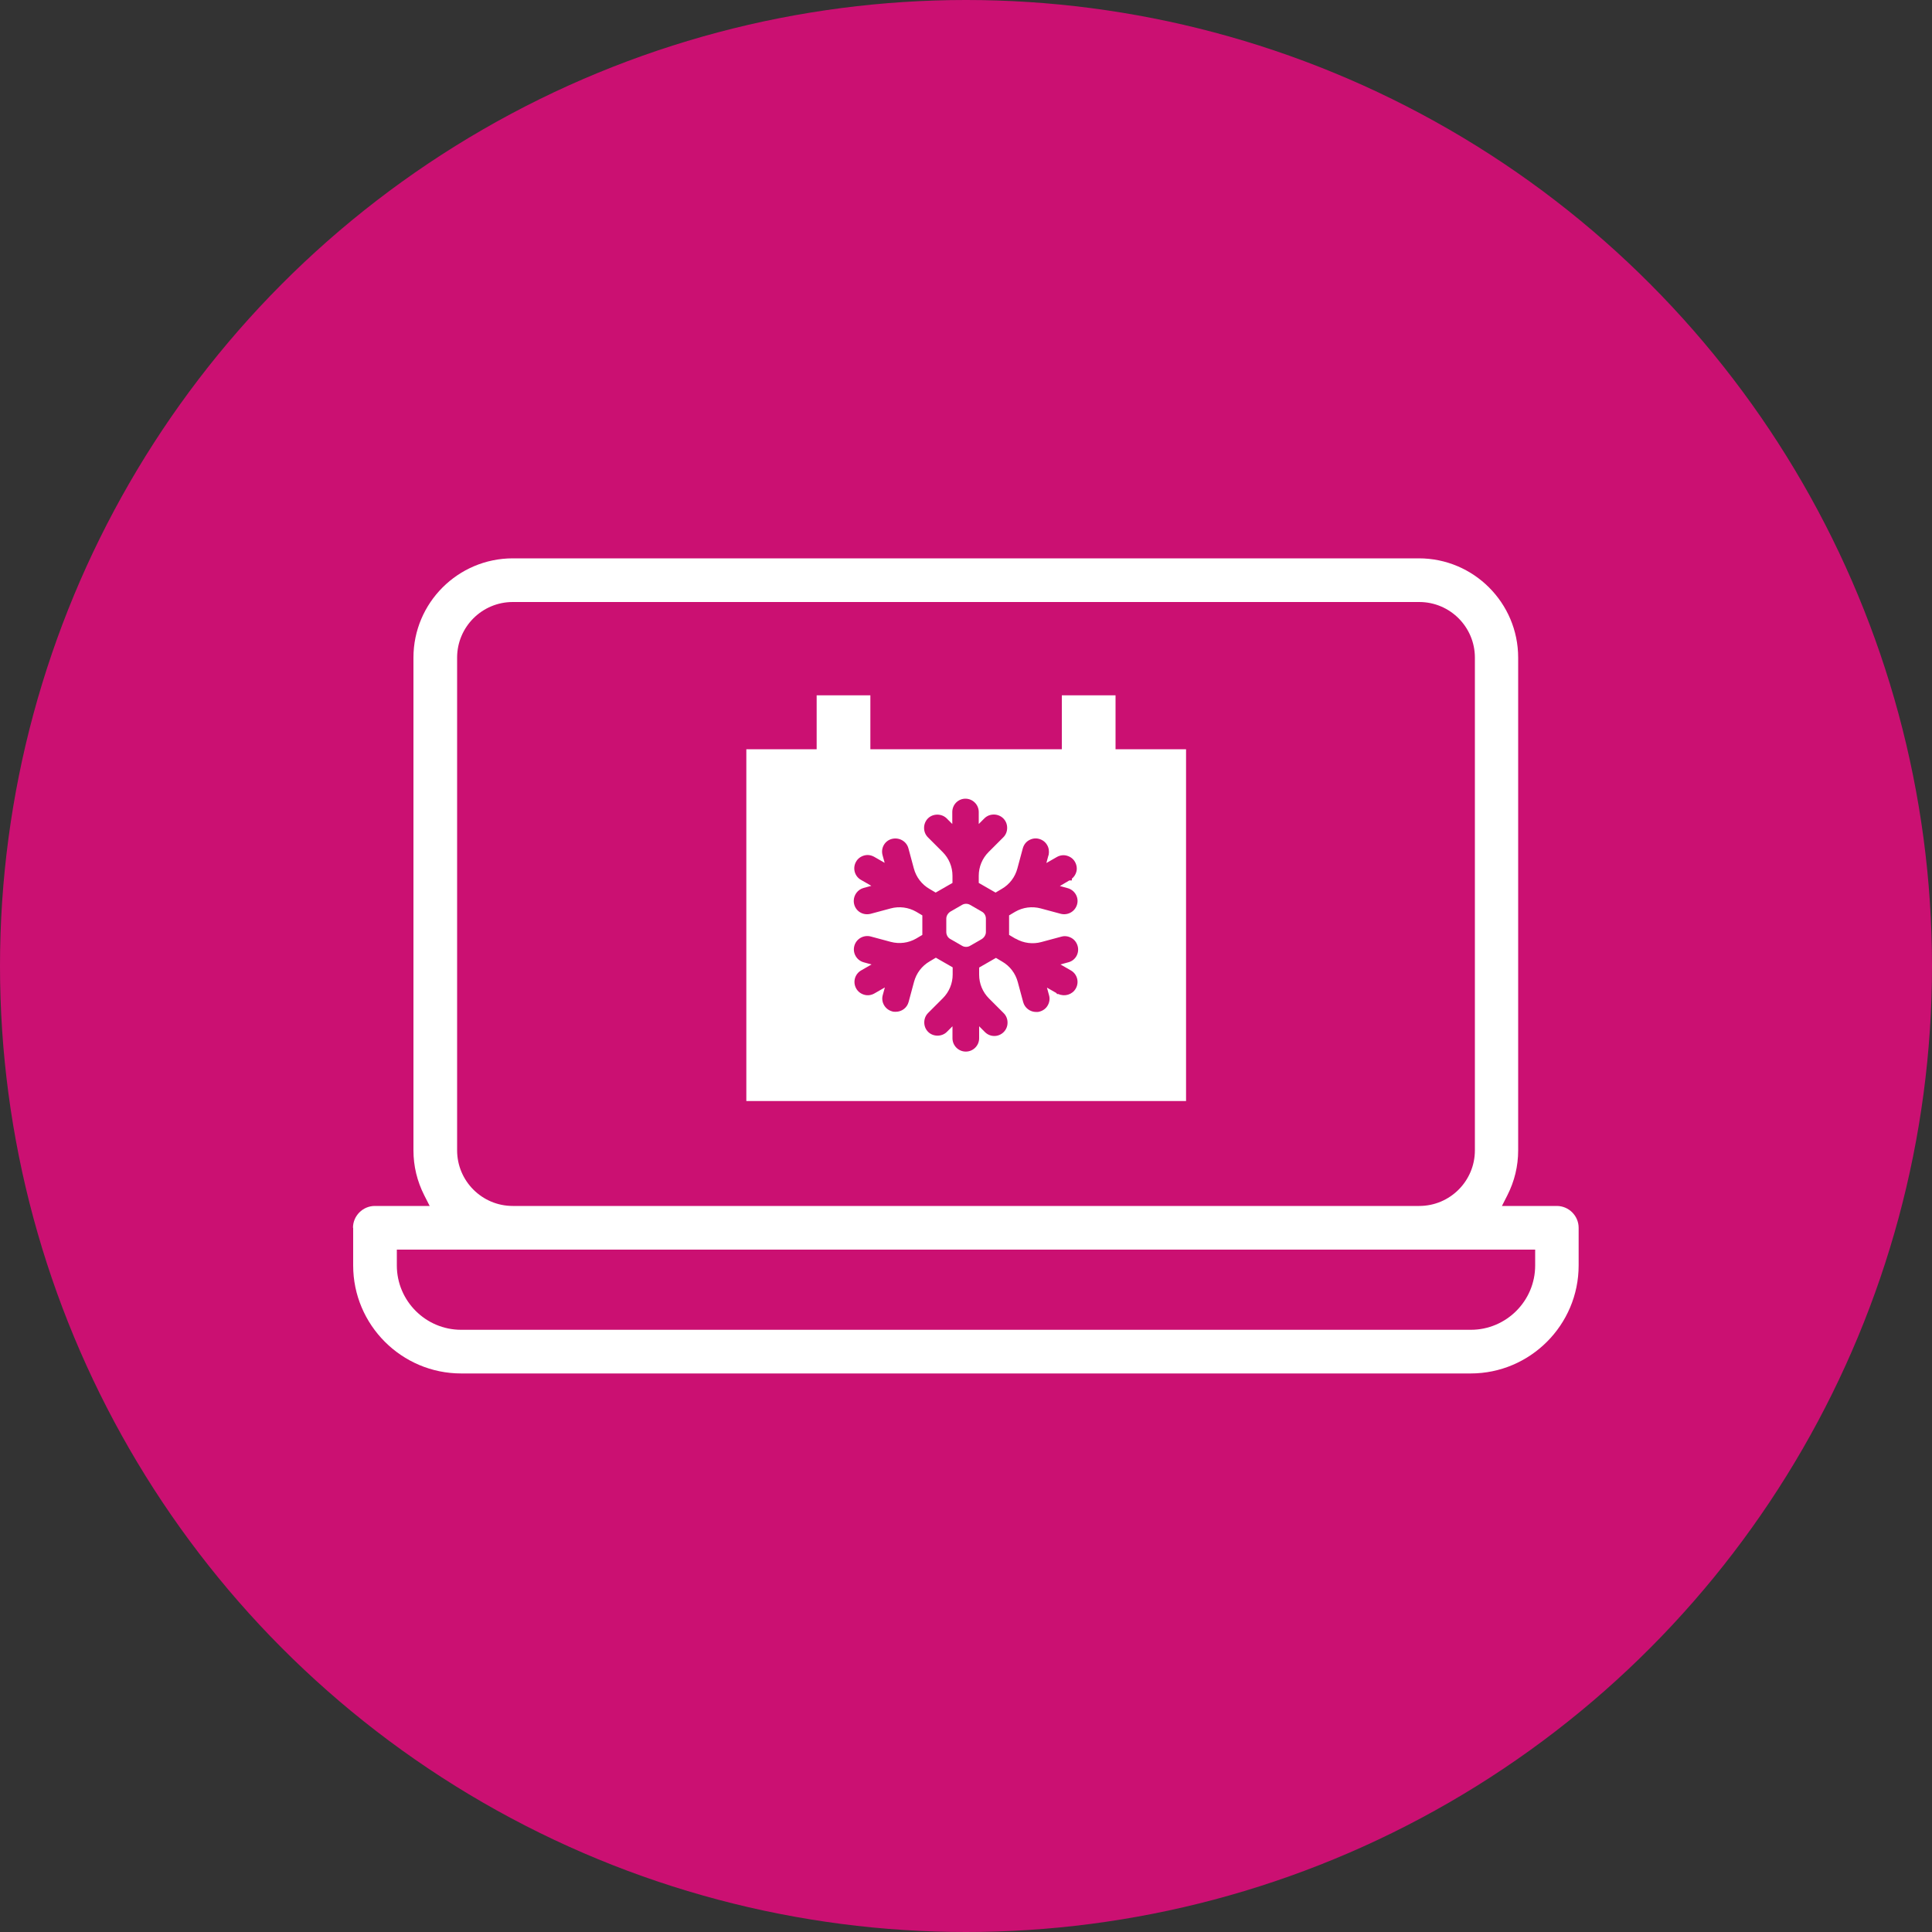
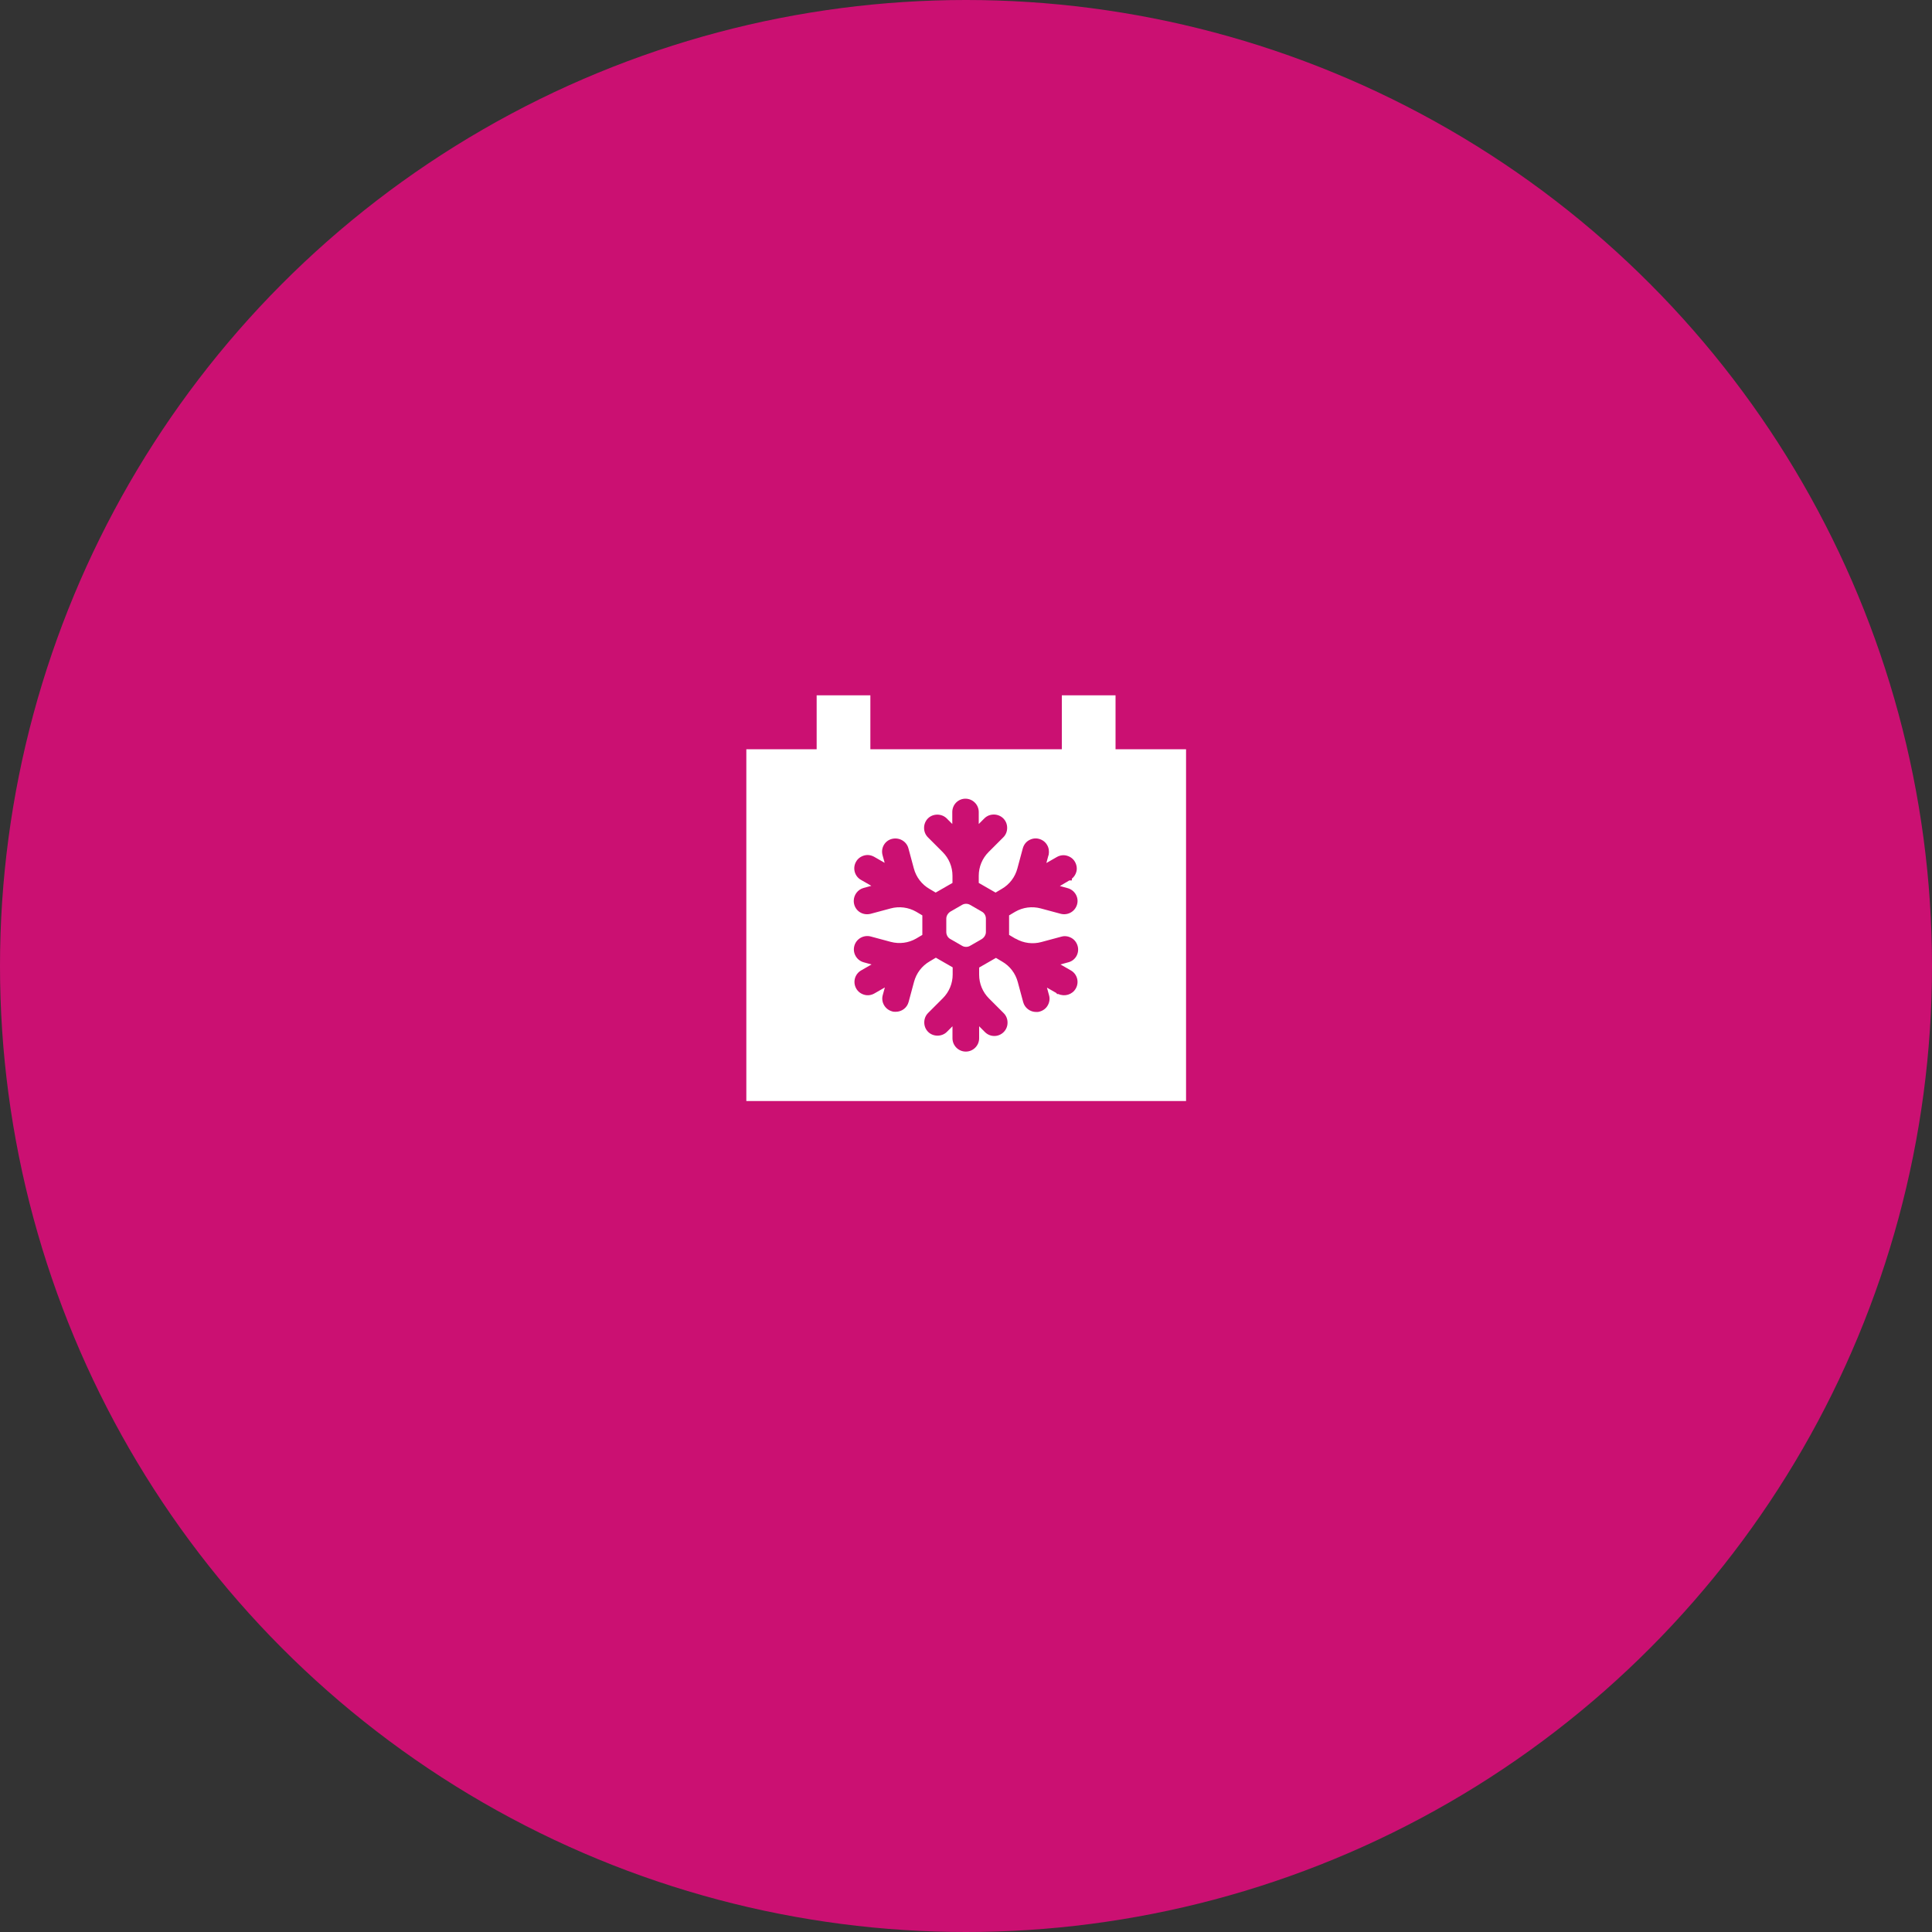
<svg xmlns="http://www.w3.org/2000/svg" id="uuid-eb5ad939-0e15-40a0-8363-41d35f6f5879" width="100" height="100" viewBox="0 0 100 100">
  <rect x="0" y="0" width="100" height="100" fill="#333333" stroke="none" />
  <circle cx="50" cy="50" r="50" style="fill:#cb1072; stroke-width:0px;" />
-   <path d="m18.28,63.55v1.95c0,3.08,2.51,5.59,5.59,5.59h52.25c3.08,0,5.59-2.51,5.59-5.59v-1.95c0-.62-.51-1.13-1.13-1.13h-2.84l.28-.55c.37-.73.56-1.51.56-2.33v-25.5c0-2.83-2.3-5.14-5.14-5.14H26.54c-2.83,0-5.14,2.3-5.14,5.14v25.5c0,.82.19,1.6.56,2.33l.28.55h-2.84c-.62,0-1.13.51-1.13,1.13Zm5.38-29.51c0-1.59,1.29-2.88,2.88-2.88h46.92c1.59,0,2.88,1.29,2.88,2.88v25.5c0,1.59-1.29,2.88-2.88,2.88H26.54c-1.59,0-2.88-1.29-2.88-2.88v-25.5Zm-3.12,30.64h58.92v.82c0,1.84-1.5,3.33-3.33,3.33H23.87c-1.84,0-3.33-1.5-3.33-3.33v-.82Z" style="fill:#fff; stroke-width:0px;" />
  <path d="m50.81,47.18l-.59-.34c-.13-.08-.3-.08-.43,0l-.59.34c-.13.08-.22.22-.22.37v.69c0,.15.08.3.22.37l.59.34c.13.08.3.08.43,0l.59-.34c.13-.08.22-.22.22-.37v-.69c0-.15-.08-.3-.22-.37Z" style="fill:#fff; stroke-width:0px;" />
  <path d="m57.74,38.78v-2.79h-2.78v2.79h-9.91v-2.79h-2.78v2.79h-3.64v18.21h22.76v-18.21h-3.64Zm-5.16,9.81c.4.23.88.29,1.32.17l1.04-.28c.18-.05.36-.02.52.07.16.09.27.24.32.42.1.37-.12.75-.49.84h0l-.4.11.54.31c.33.19.44.61.25.94-.18.31-.57.43-.9.28h-.07l-.03-.05-.49-.28.11.4c.05.18.02.36-.07.52-.09.16-.24.27-.42.32-.06.02-.12.02-.18.02-.31,0-.59-.21-.67-.51l-.28-1.04c-.12-.45-.41-.83-.81-1.06l-.32-.19-.87.5v.37c0,.46.18.9.51,1.23l.76.76c.13.13.2.3.2.49s-.07.36-.2.49c-.27.27-.7.27-.97,0l-.3-.3v.62c0,.38-.31.69-.69.69s-.69-.31-.69-.69v-.62l-.29.29c-.26.26-.71.26-.97,0-.13-.13-.2-.3-.2-.49s.07-.36.2-.49l.76-.76c.33-.33.51-.77.51-1.23v-.37l-.87-.5-.32.19c-.4.23-.69.61-.81,1.06l-.28,1.04c-.08.3-.35.51-.67.51-.06,0-.12,0-.18-.02-.37-.1-.59-.48-.49-.84l.11-.4-.54.31c-.16.09-.34.12-.52.07-.18-.05-.33-.16-.42-.32-.19-.33-.08-.75.25-.94l.54-.31-.4-.11c-.37-.1-.59-.48-.49-.85.1-.37.48-.58.84-.49l1.04.28c.45.12.92.06,1.32-.17l.32-.19v-1.01l-.32-.19c-.4-.23-.88-.29-1.32-.17l-1.04.28c-.48.11-.87-.23-.87-.67,0-.31.21-.59.51-.67l.4-.11-.54-.31c-.33-.19-.44-.61-.25-.94.09-.16.24-.27.42-.32.18-.05.36-.02.52.07l.54.31-.11-.4c-.1-.37.12-.75.49-.84.37-.09.75.12.85.49l.28,1.04c.12.45.41.83.81,1.06l.32.19.87-.5v-.37c0-.46-.18-.9-.51-1.23l-.76-.76c-.13-.13-.2-.3-.2-.49,0-.18.07-.36.2-.49.26-.26.71-.26.97,0l.29.29v-.62c0-.18.07-.36.2-.49.13-.13.3-.2.48-.2h0c.38,0,.69.31.69.69v.62l.29-.29c.13-.13.3-.2.49-.2h0c.18,0,.36.07.49.2.13.13.2.3.2.49s-.07.36-.2.49l-.76.76c-.33.33-.51.77-.51,1.23v.37l.87.5.32-.19c.4-.23.69-.61.81-1.06l.28-1.04c.05-.18.16-.33.32-.42.16-.09.34-.12.52-.07.18.05.33.16.42.32.09.15.11.33.08.5l-.02.06-.1.37.54-.31c.16-.09.34-.12.52-.07.18.05.33.16.42.32.09.16.12.35.07.52-.04.14-.12.26-.23.35v.09h-.13s-.49.29-.49.29l.4.11c.37.1.59.48.49.84-.1.36-.46.58-.84.49l-1.04-.28c-.45-.12-.92-.06-1.32.17l-.32.19v1.01l.32.19Z" style="fill:#fff; stroke-width:0px;" />
</svg>